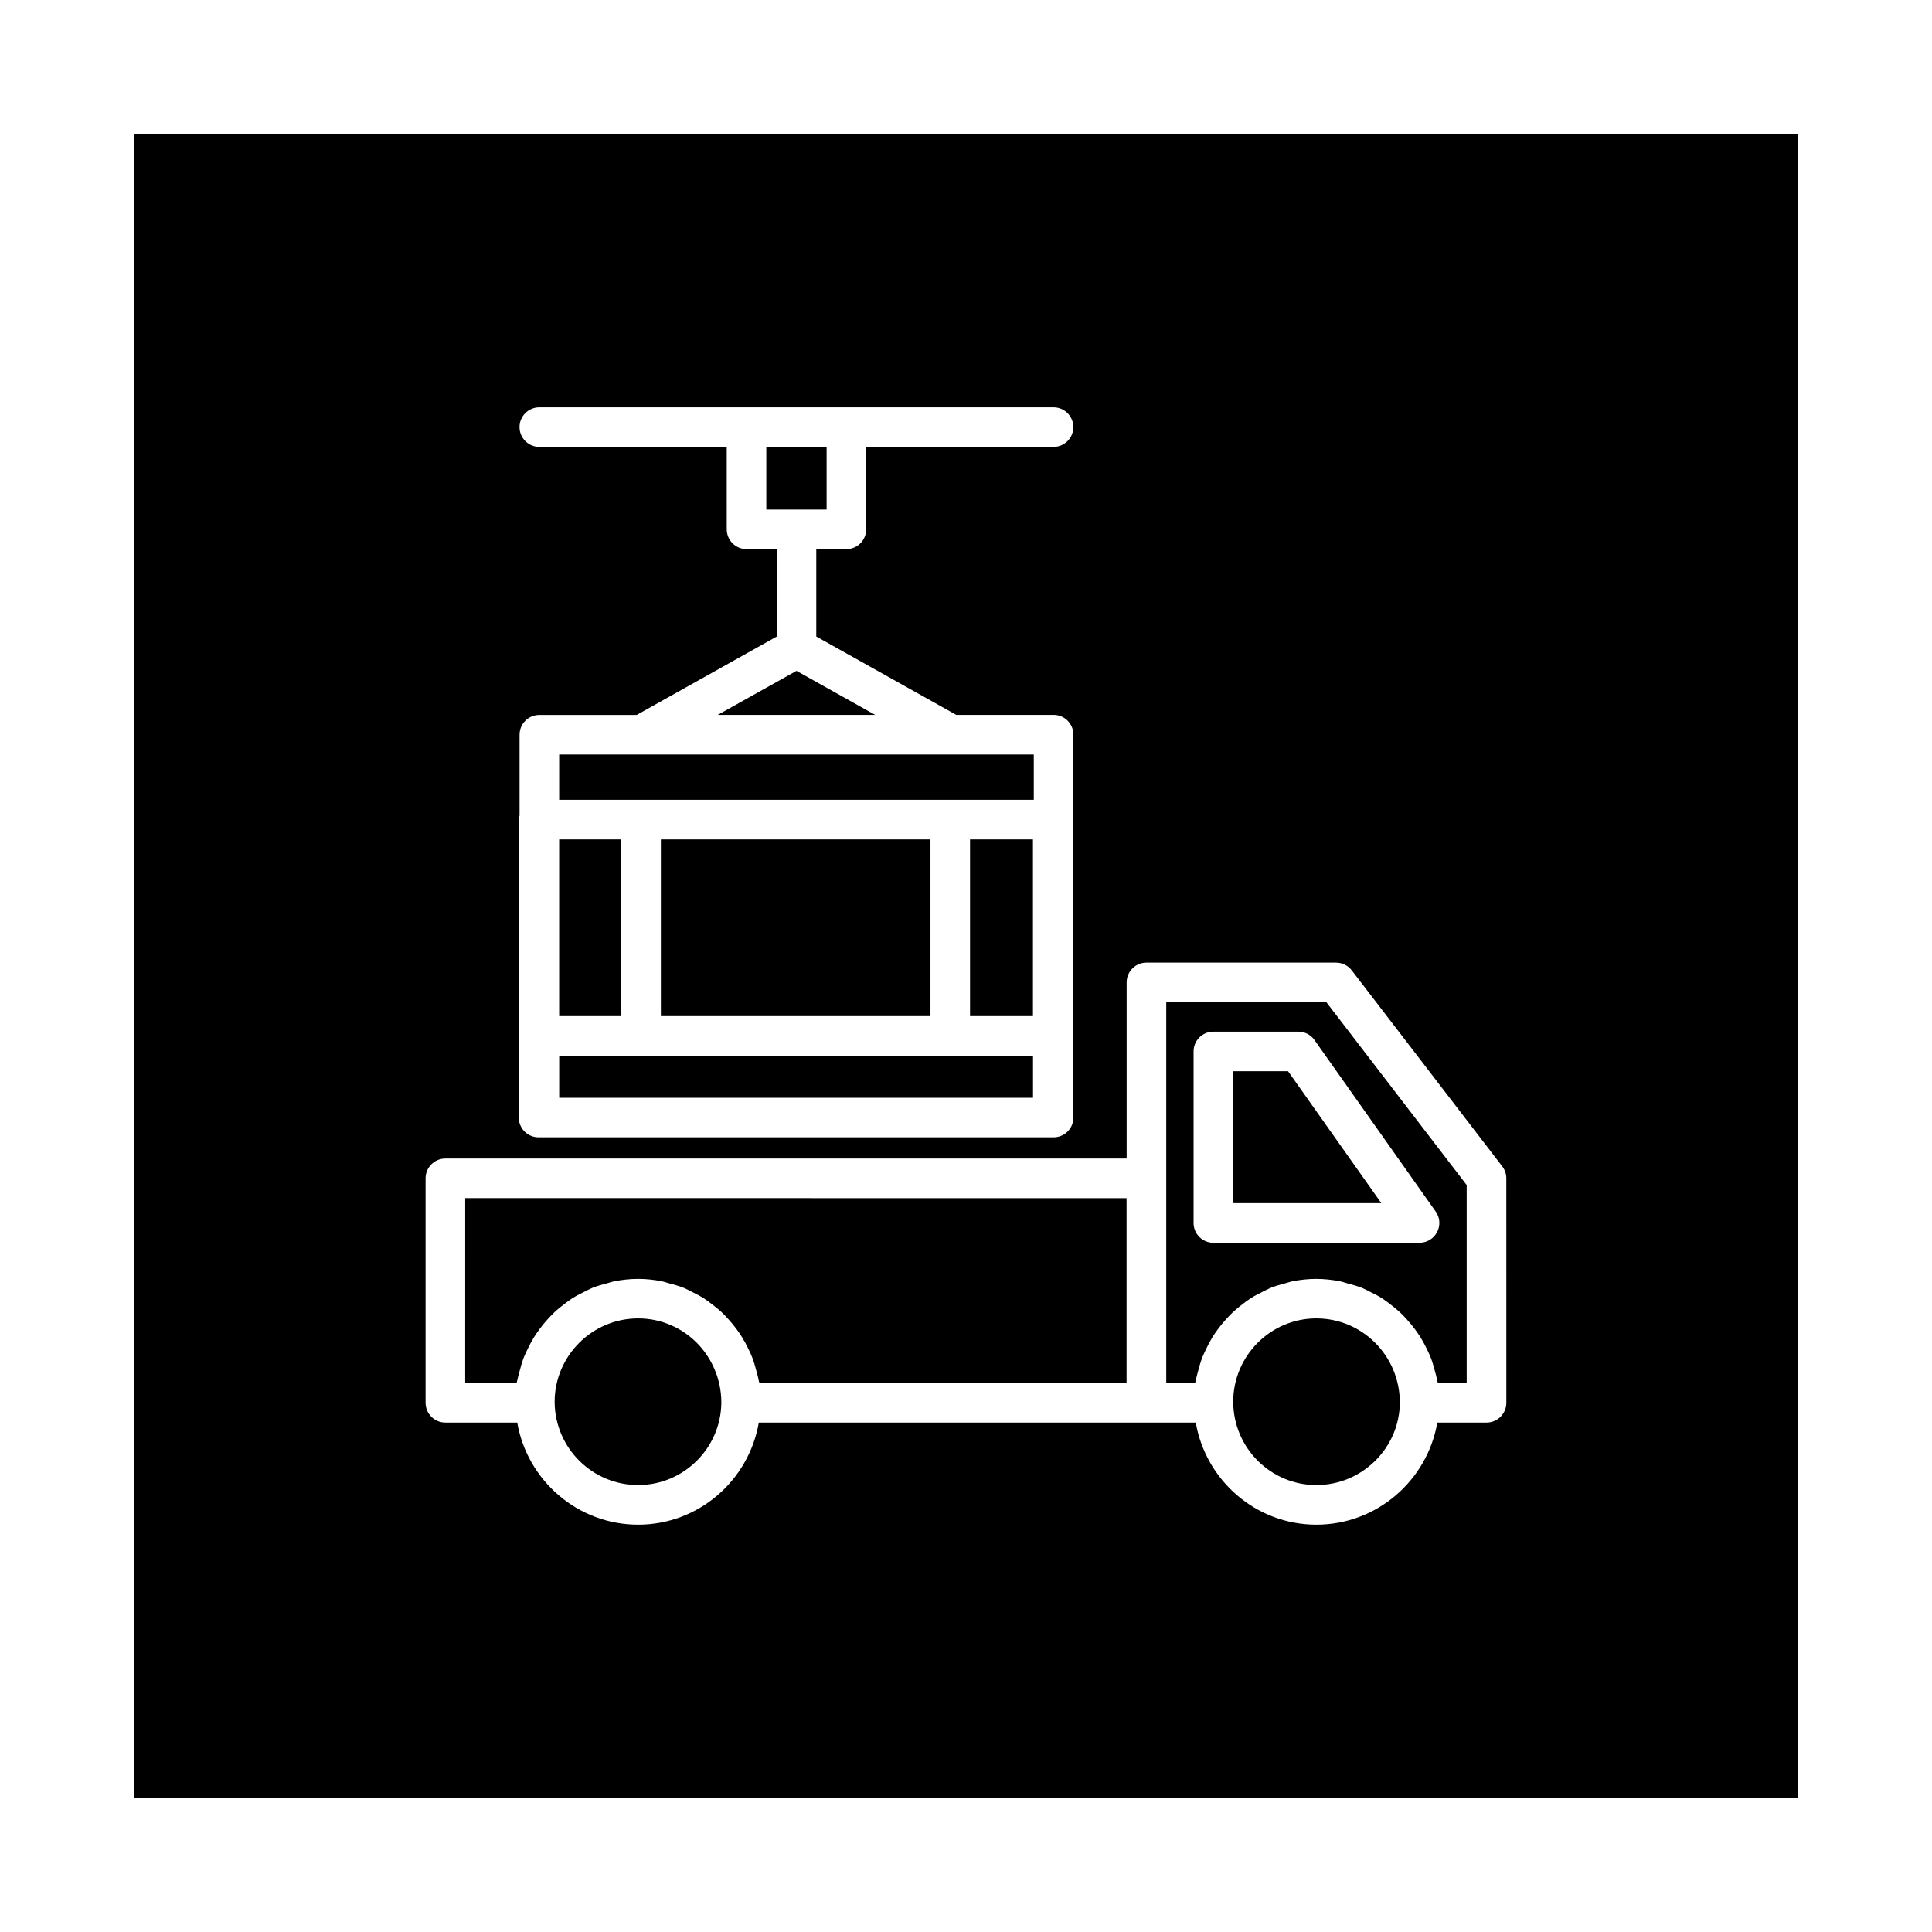
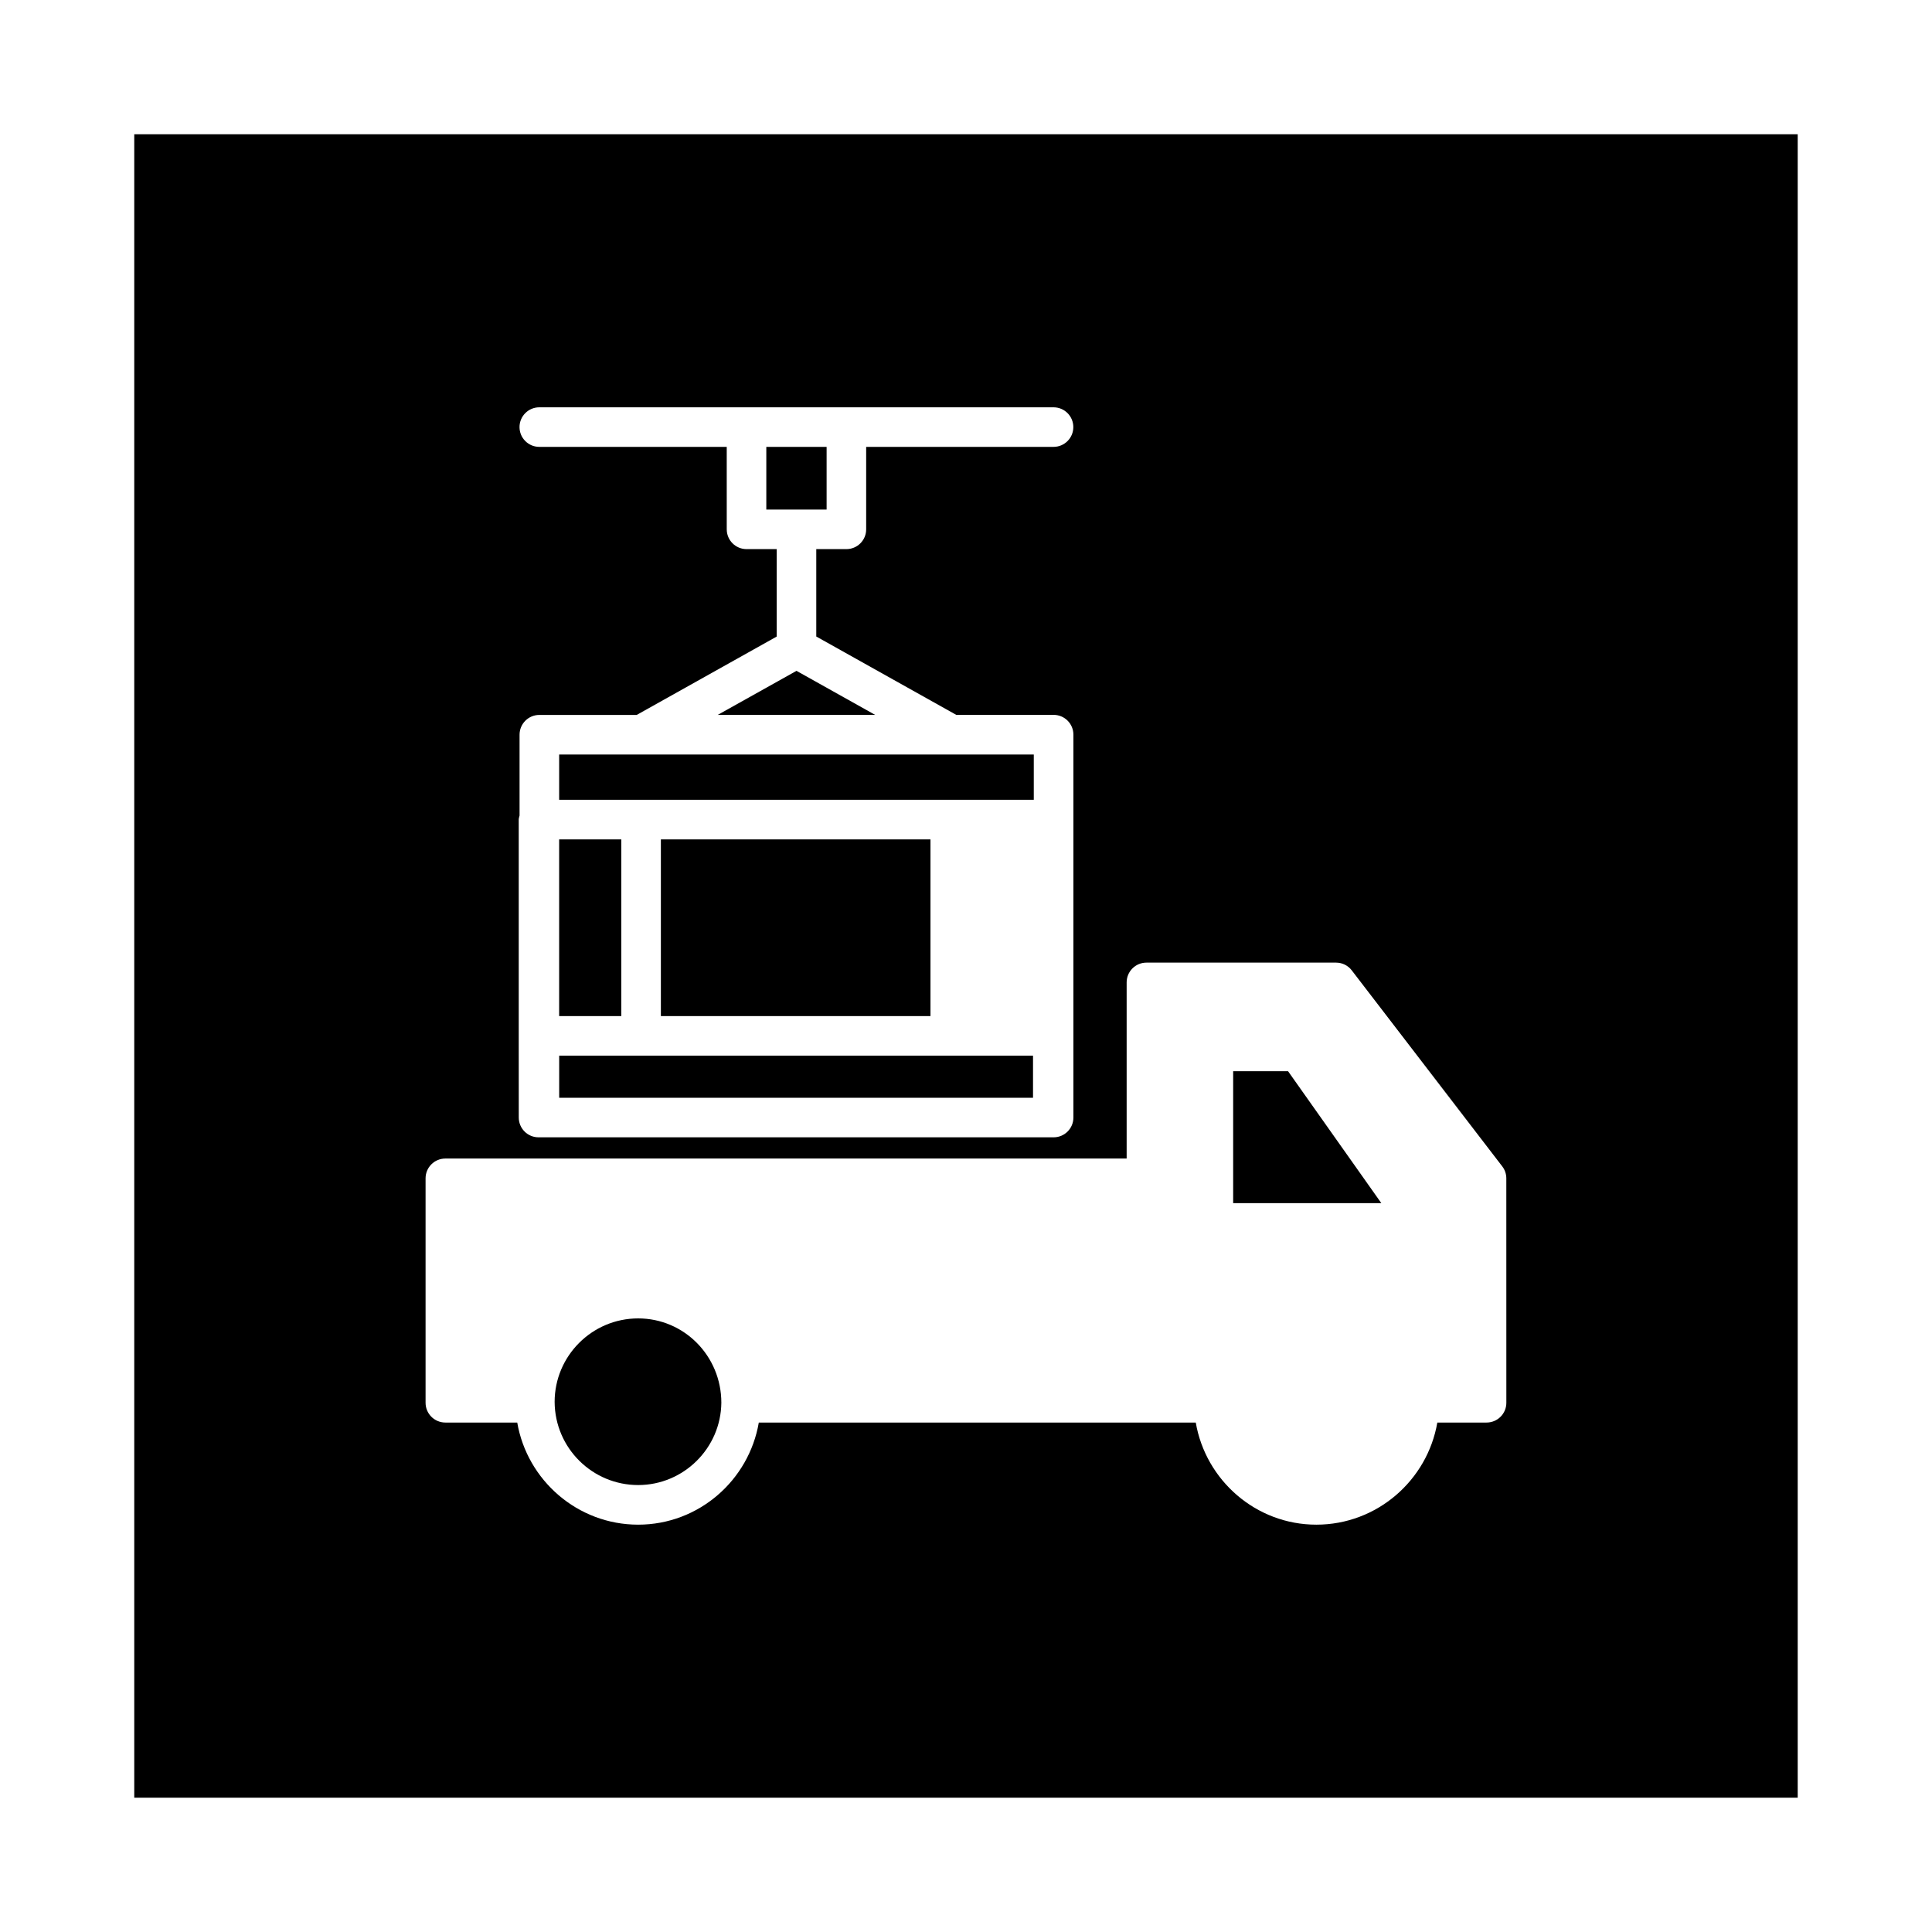
<svg xmlns="http://www.w3.org/2000/svg" fill="#000000" width="800px" height="800px" version="1.1" viewBox="144 144 512 512">
  <g>
    <path d="m395.83 355.95h22.133v-11.996h-125.78v11.996z" />
    <path d="m319.14 366.45h71.445v46.824h-71.445z" />
    <path d="m417.76 423.76h-125.57v11.16h125.57z" />
    <path d="m292.18 366.45h16.469v46.824h-16.469z" />
-     <path d="m401.07 366.45h16.672v46.824h-16.672z" />
    <path d="m347.08 262.43h15.98v16.609h-15.98z" />
    <path d="m355.08 321.78-20.863 11.668h41.707z" />
    <path d="m470.8 427.88v34.965h39.266l-24.719-34.965z" />
-     <path d="m492.84 493.39c-12.156 0-22.027 9.934-22.027 22.137 0.078 12.234 9.965 22.027 22.027 22.027 12.121 0 22.043-9.793 22.137-21.836-0.016-12.406-9.934-22.328-22.137-22.328z" />
    <path d="m179.58 179.58v440.83h440.83v-440.83zm101.89 238.93v-57.309c0-0.379 0.141-0.707 0.219-1.07v-21.426c0-2.898 2.348-5.242 5.242-5.242h25.805l37.094-20.766 0.004-23.176h-7.996c-2.898 0-5.242-2.348-5.242-5.242l-0.004-21.855h-49.672c-2.898 0-5.242-2.348-5.242-5.242 0-2.898 2.348-5.242 5.242-5.242h136.28c2.898 0 5.242 2.348 5.242 5.242 0 2.898-2.348 5.242-5.242 5.242h-49.656v21.855c0 2.898-2.348 5.242-5.242 5.242h-7.981v23.16l37.094 20.766h25.805c2.898 0 5.242 2.348 5.242 5.242v101.47c0 2.898-2.348 5.242-5.242 5.242h-136.5c-2.898 0-5.242-2.348-5.242-5.242zm261.73 97.238c0 2.898-2.348 5.242-5.242 5.242h-13.051c-2.644 15.32-15.996 27.062-32.055 27.062-16.027 0-29.332-11.762-31.961-27.062h-115.8c-2.629 15.336-15.949 27.062-31.961 27.062-16.074 0-29.426-11.762-32.055-27.062h-19.051c-2.898 0-5.242-2.348-5.242-5.242v-59.48c0-2.898 2.348-5.242 5.242-5.242h180.55v-46.68c0-2.898 2.348-5.242 5.242-5.242h50.254c1.637 0 3.164 0.754 4.156 2.047l39.879 51.941c0.707 0.914 1.086 2.031 1.086 3.195z" />
-     <path d="m453.07 409.57v100.92h7.652c0.047-0.27 0.141-0.504 0.188-0.77 0.141-0.77 0.379-1.496 0.566-2.25 0.332-1.258 0.676-2.504 1.133-3.699 0.301-0.754 0.645-1.48 0.992-2.203 0.52-1.102 1.086-2.172 1.715-3.211 0.441-0.707 0.914-1.387 1.402-2.047 0.691-0.961 1.434-1.859 2.234-2.723 0.566-0.613 1.133-1.211 1.73-1.793 0.852-0.805 1.762-1.543 2.707-2.25 0.66-0.504 1.309-1.008 2-1.449 1.023-0.66 2.109-1.211 3.195-1.746 0.707-0.348 1.402-0.738 2.125-1.039 1.242-0.504 2.551-0.867 3.871-1.211 0.66-0.172 1.289-0.426 1.969-0.551 2.031-0.395 4.109-0.629 6.25-0.629 2.156 0 4.25 0.234 6.281 0.629 0.676 0.125 1.309 0.379 1.969 0.551 1.324 0.348 2.644 0.707 3.906 1.211 0.738 0.301 1.434 0.691 2.141 1.039 1.102 0.535 2.188 1.086 3.211 1.746 0.707 0.457 1.355 0.961 2.016 1.465 0.945 0.707 1.844 1.434 2.707 2.234 0.613 0.582 1.195 1.195 1.762 1.828 0.789 0.852 1.512 1.73 2.203 2.66 0.504 0.691 0.992 1.387 1.449 2.109 0.613 0.992 1.148 2 1.668 3.055 0.379 0.77 0.738 1.543 1.055 2.348 0.441 1.117 0.754 2.266 1.07 3.434 0.219 0.82 0.457 1.621 0.613 2.473 0.047 0.285 0.156 0.535 0.203 0.805h7.637v-52.461l-37.203-48.477-42.418-0.012zm71.777 60.945c-0.898 1.746-2.707 2.832-4.66 2.832h-54.633c-2.898 0-5.242-2.348-5.242-5.242v-45.469c0-2.898 2.348-5.242 5.242-5.242h22.516c1.699 0 3.305 0.82 4.281 2.219l32.133 45.469c1.137 1.594 1.277 3.688 0.363 5.434z" />
-     <path d="m267.28 510.49h13.633c0.047-0.27 0.141-0.504 0.188-0.77 0.141-0.77 0.379-1.496 0.566-2.25 0.332-1.258 0.676-2.504 1.133-3.699 0.301-0.77 0.66-1.496 1.008-2.219 0.52-1.102 1.086-2.156 1.715-3.18 0.441-0.707 0.914-1.402 1.418-2.078 0.691-0.945 1.434-1.844 2.219-2.707 0.566-0.629 1.148-1.227 1.762-1.812 0.852-0.805 1.762-1.527 2.691-2.234 0.66-0.504 1.324-1.008 2.031-1.465 1.023-0.645 2.094-1.195 3.18-1.73 0.723-0.363 1.418-0.738 2.172-1.055 1.242-0.504 2.551-0.852 3.856-1.195 0.676-0.172 1.309-0.426 2-0.551 2.031-0.395 4.125-0.629 6.266-0.629s4.234 0.234 6.25 0.629c0.676 0.141 1.324 0.379 1.984 0.551 1.309 0.348 2.629 0.707 3.871 1.211 0.738 0.301 1.434 0.691 2.156 1.055 1.086 0.535 2.156 1.086 3.18 1.73 0.707 0.457 1.371 0.977 2.031 1.48 0.93 0.691 1.828 1.418 2.676 2.203 0.629 0.582 1.211 1.211 1.777 1.844 0.77 0.852 1.496 1.715 2.172 2.644 0.52 0.691 0.992 1.402 1.449 2.141 0.613 0.977 1.148 2 1.652 3.039 0.379 0.77 0.738 1.543 1.055 2.363 0.426 1.102 0.754 2.25 1.055 3.418 0.219 0.836 0.473 1.637 0.613 2.488 0.047 0.27 0.156 0.52 0.203 0.805h97.312v-48.996l-175.27-0.012z" />
    <path d="m313.12 493.39c-12.203 0-22.137 9.934-22.137 22.137 0.078 12.234 10.012 22.027 22.137 22.027 12.059 0 21.93-9.793 22.043-21.836-0.016-12.406-9.887-22.328-22.043-22.328z" />
  </g>
</svg>